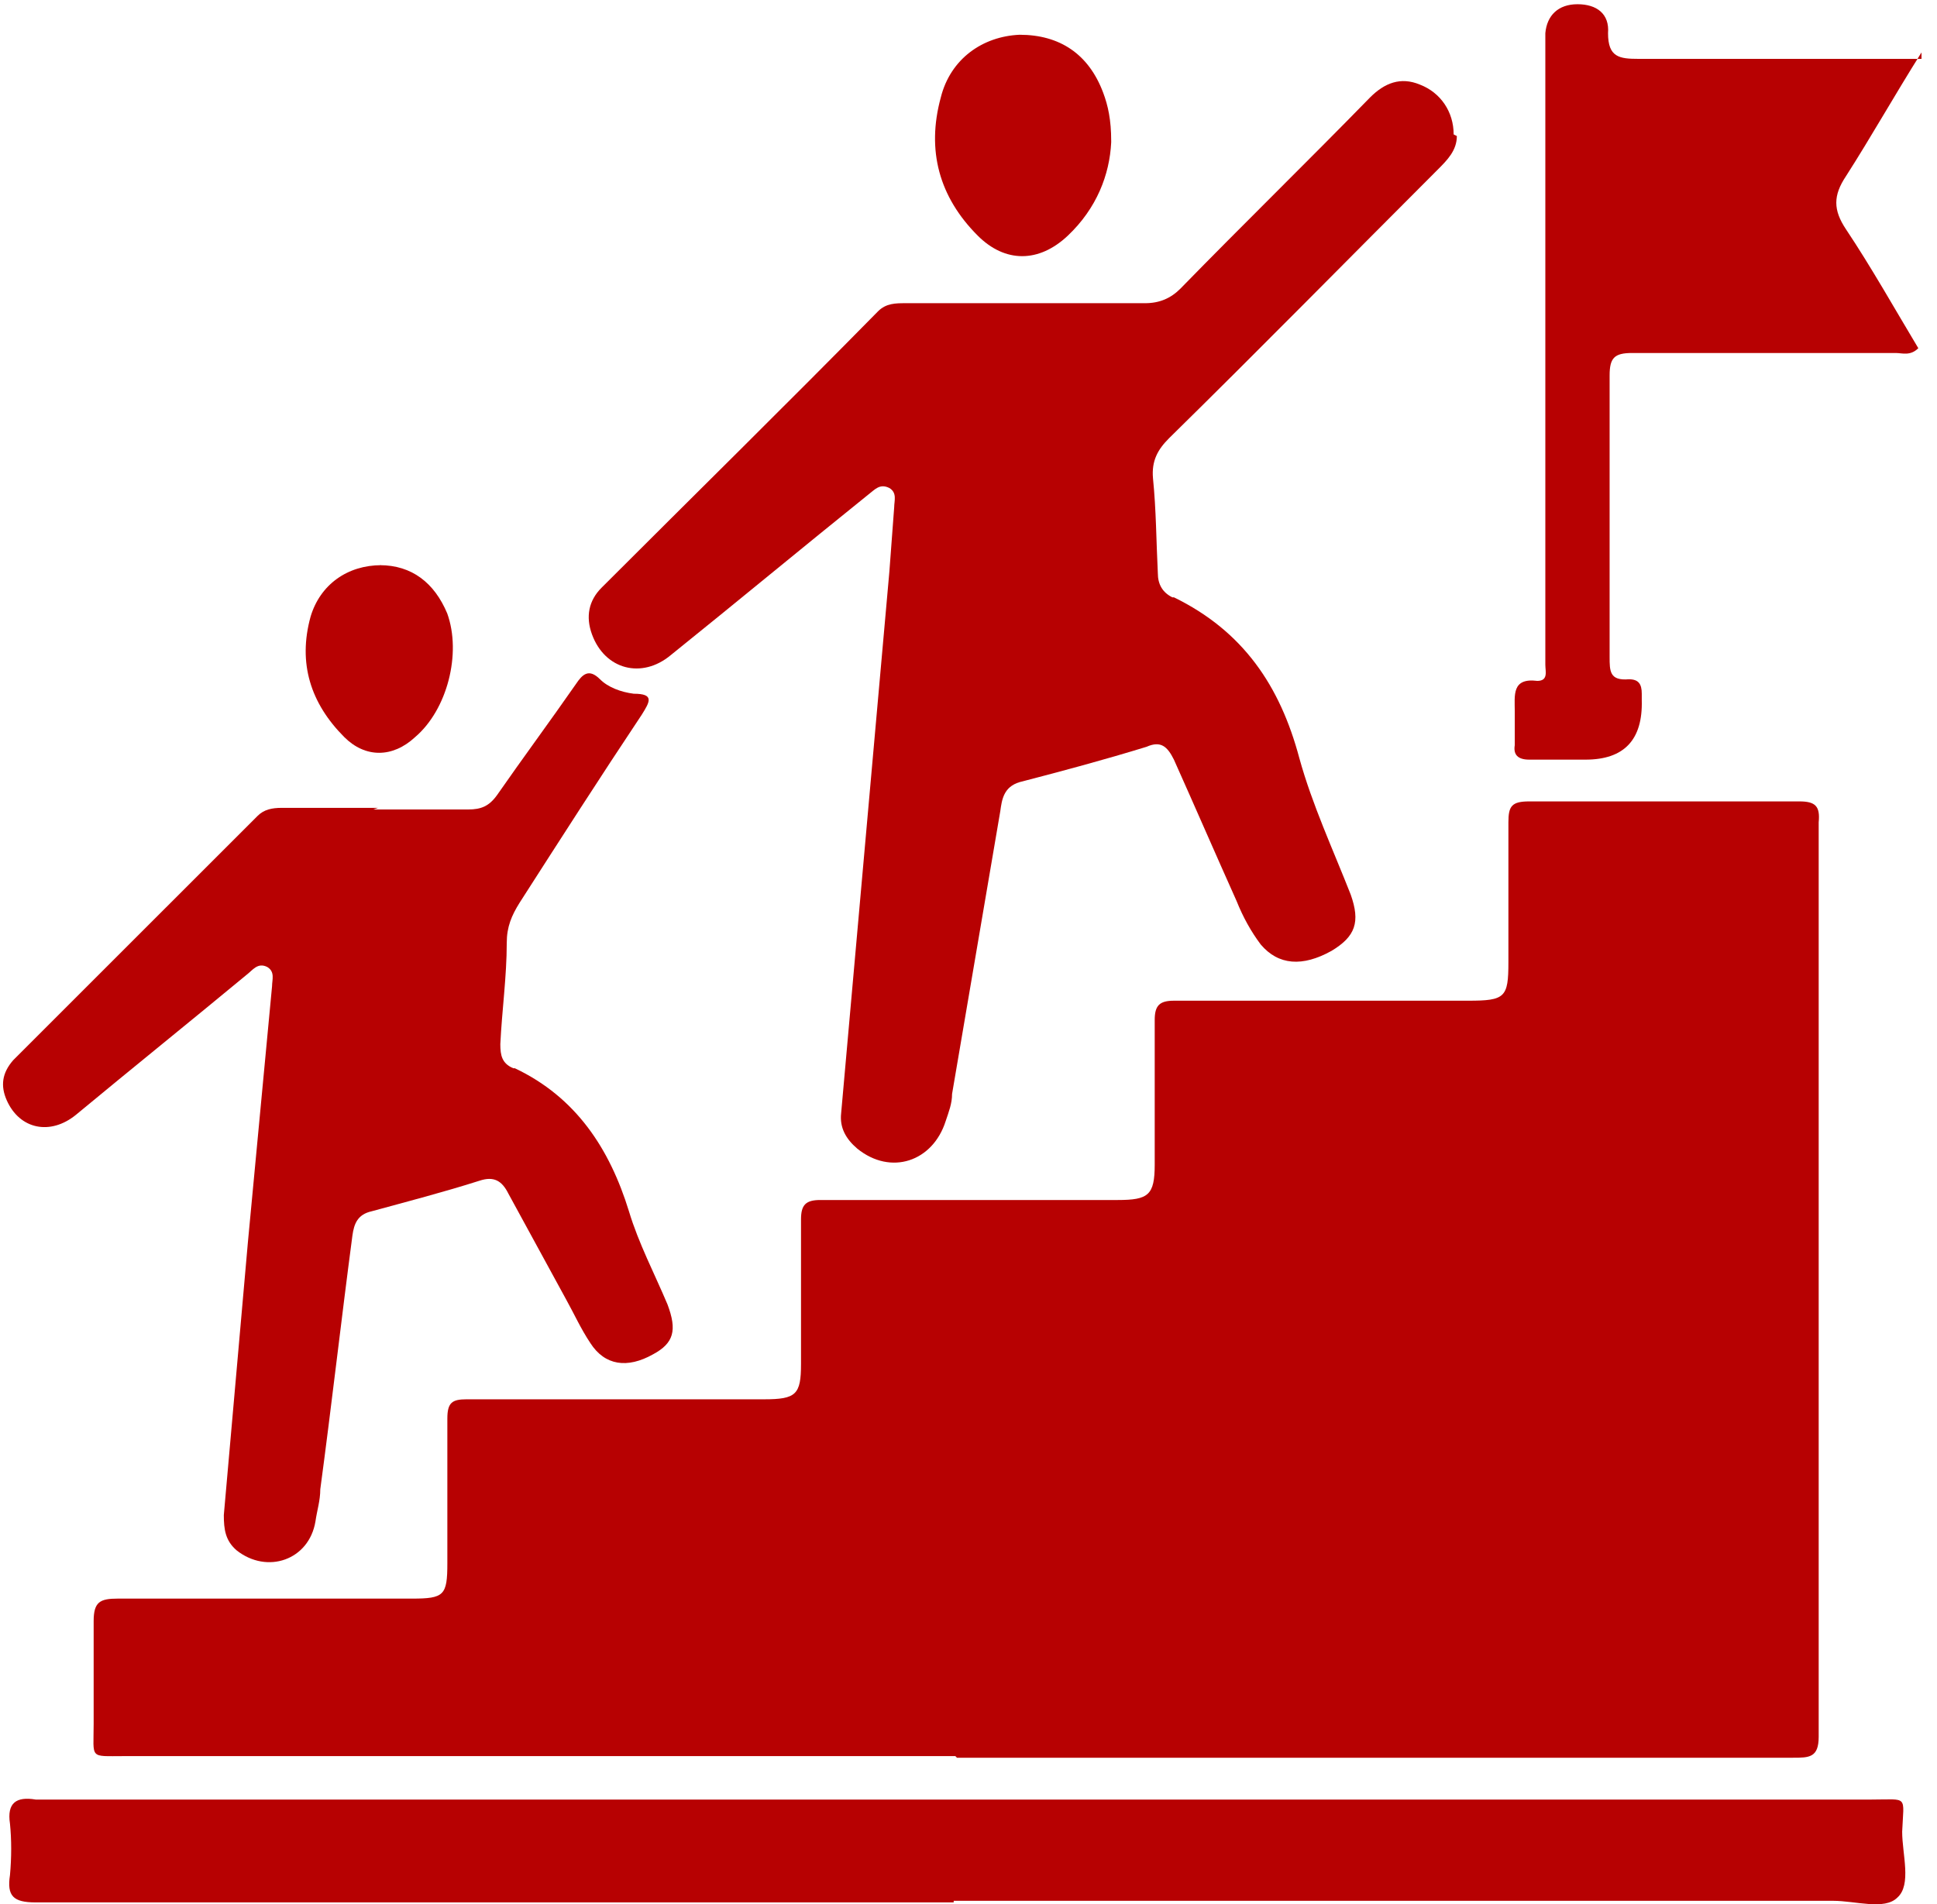
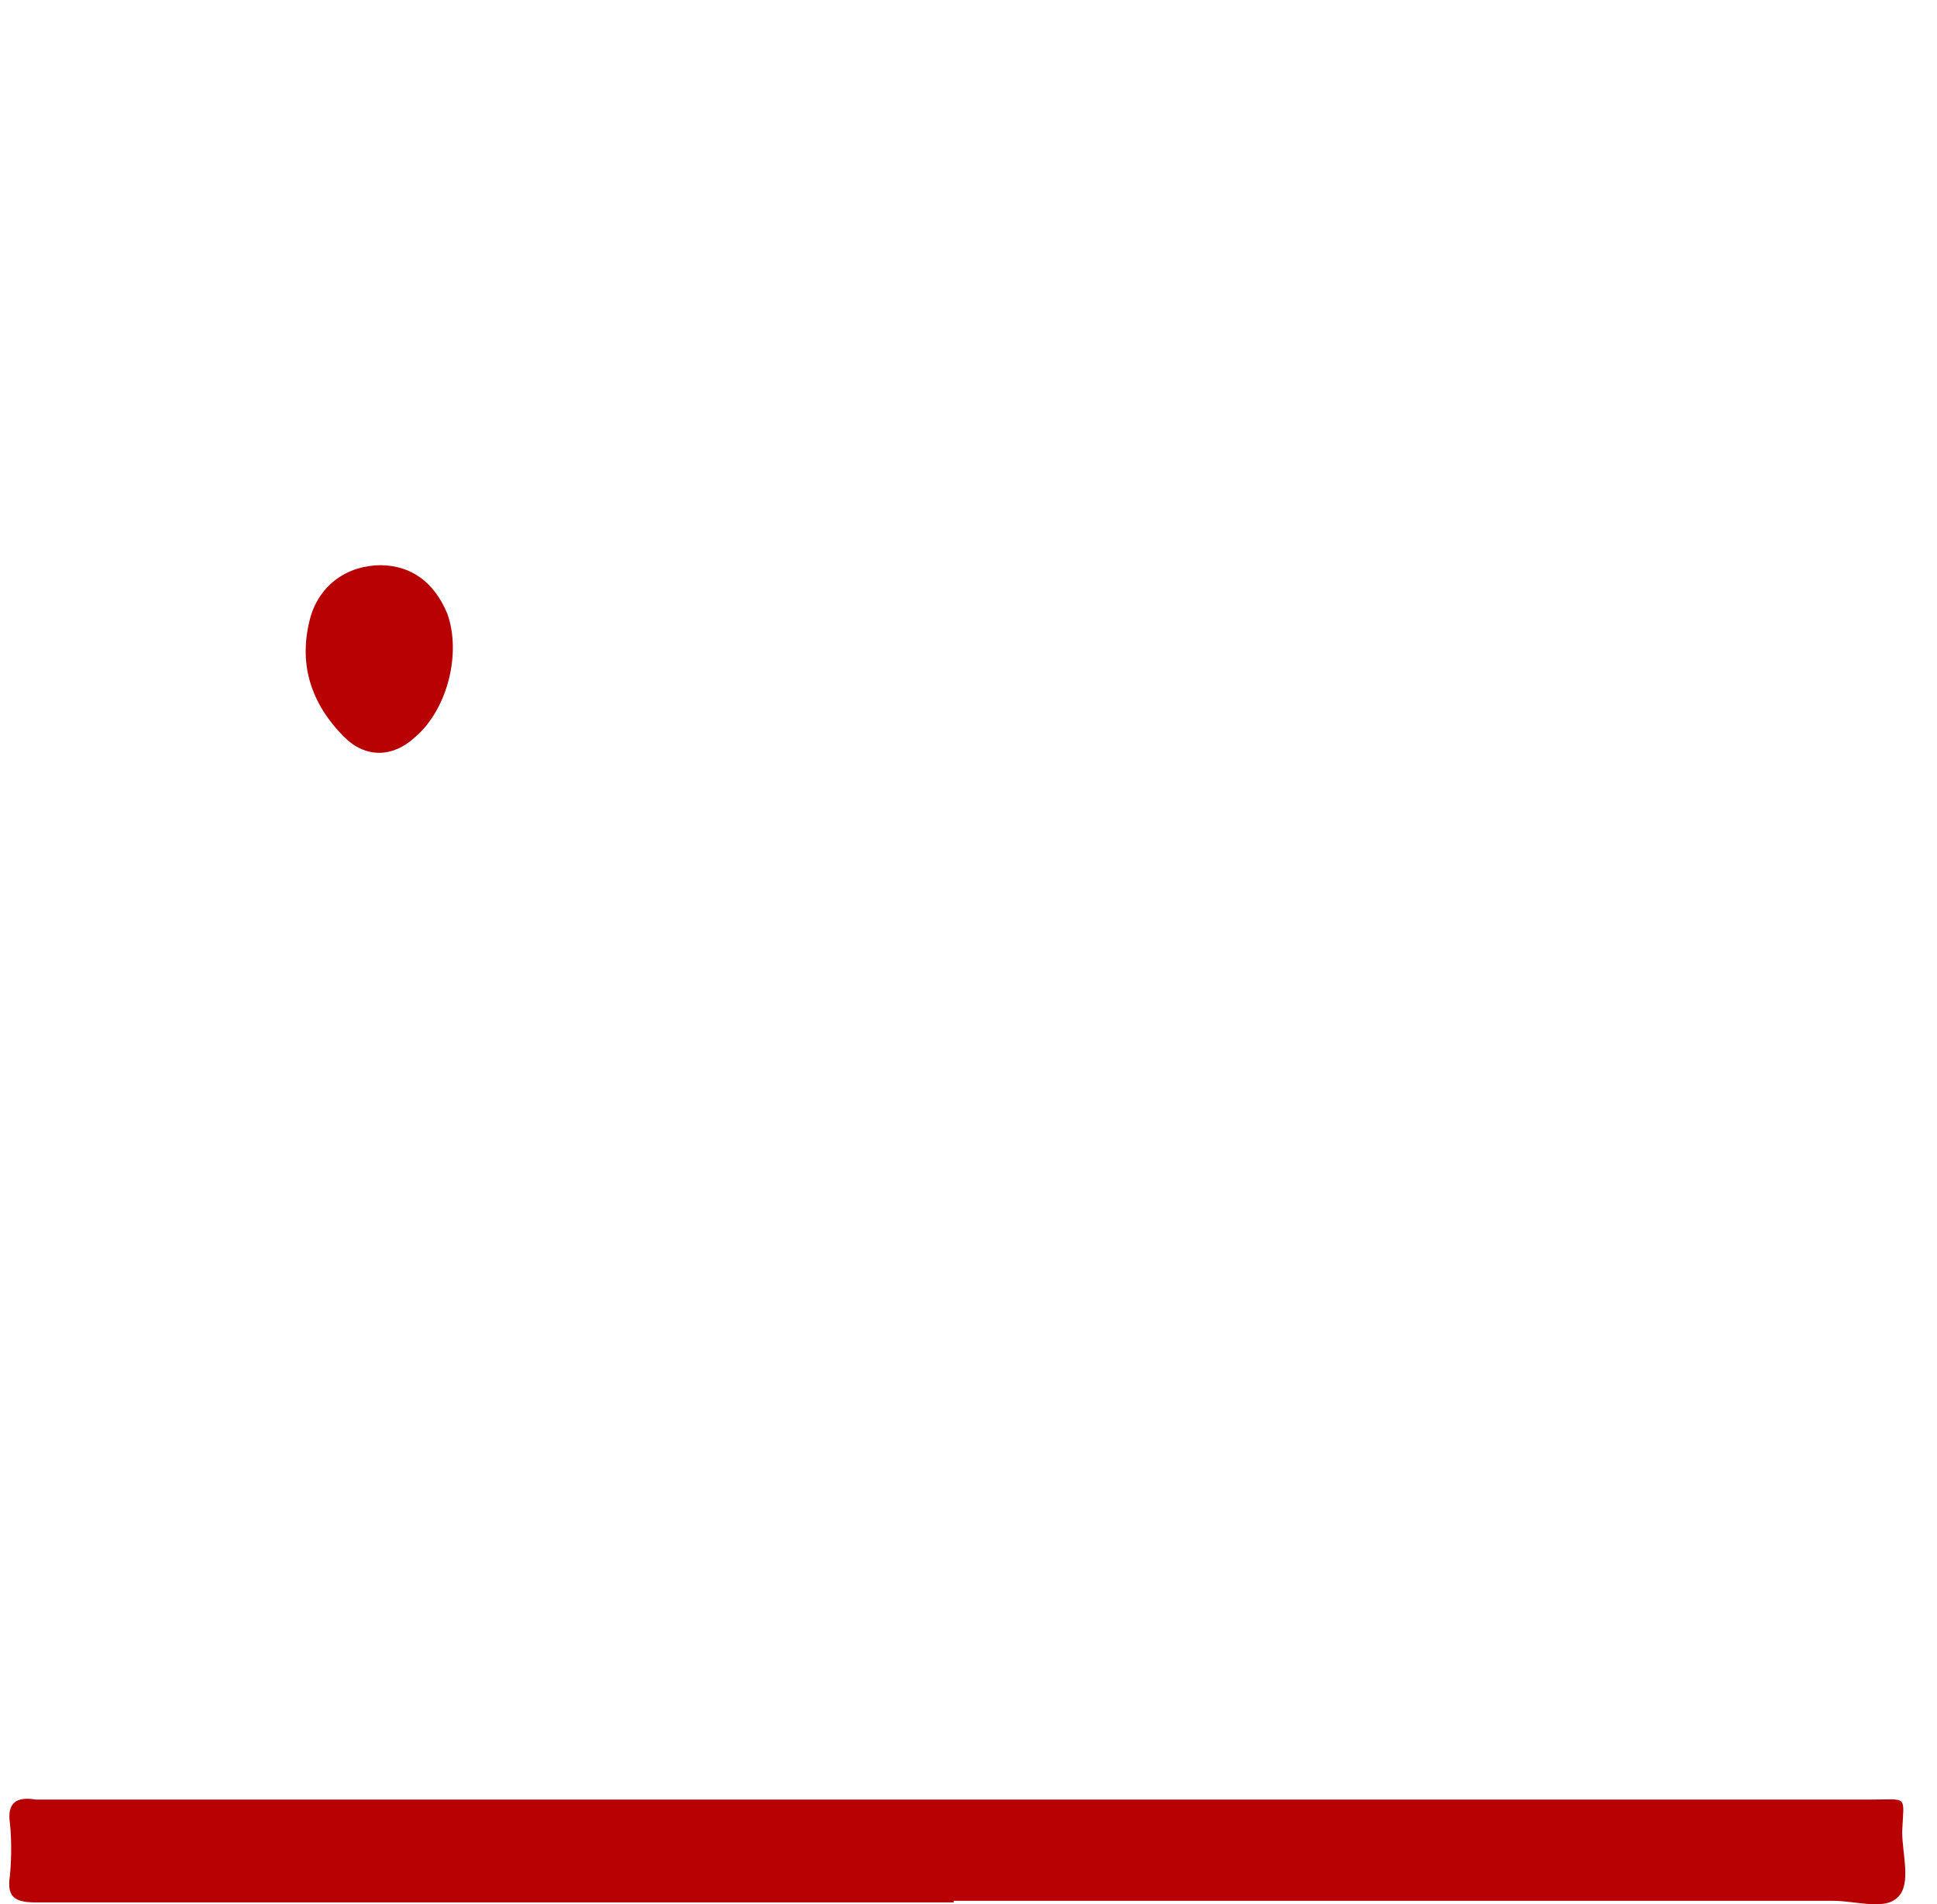
<svg xmlns="http://www.w3.org/2000/svg" width="60" height="59" viewBox="0 0 60 59" fill="none">
-   <path d="M29.593 54.41C21.028 54.41 12.413 54.41 3.848 54.41C2.752 54.41 2.901 54.51 2.901 53.414C2.901 52.368 2.901 51.273 2.901 50.227C2.901 49.629 3.101 49.53 3.648 49.53C6.686 49.53 9.724 49.53 12.761 49.53C13.757 49.53 13.857 49.43 13.857 48.434C13.857 46.94 13.857 45.446 13.857 43.953C13.857 43.455 14.006 43.355 14.454 43.355C17.542 43.355 20.629 43.355 23.667 43.355C24.663 43.355 24.812 43.206 24.812 42.259C24.812 40.765 24.812 39.272 24.812 37.778C24.812 37.329 24.962 37.18 25.41 37.18C28.497 37.18 31.585 37.18 34.623 37.18C35.569 37.18 35.768 37.031 35.768 36.084C35.768 34.59 35.768 33.096 35.768 31.603C35.768 31.154 35.917 31.005 36.366 31.005C39.403 31.005 42.441 31.005 45.479 31.005C46.624 31.005 46.724 30.905 46.724 29.81C46.724 28.366 46.724 26.922 46.724 25.477C46.724 24.98 46.823 24.83 47.371 24.83C50.16 24.83 52.948 24.83 55.737 24.83C56.235 24.83 56.384 24.98 56.335 25.477C56.335 34.939 56.335 44.401 56.335 53.812C56.335 54.46 56.036 54.46 55.538 54.46C46.923 54.46 38.308 54.46 29.643 54.46L29.593 54.41Z" fill="#B70102" />
-   <path d="M45.127 4.215C45.127 4.663 44.828 4.962 44.53 5.26C41.741 8.049 39.002 10.838 36.213 13.577C35.865 13.925 35.666 14.274 35.715 14.822C35.815 15.818 35.815 16.764 35.865 17.76C35.865 18.108 36.014 18.357 36.313 18.507C36.313 18.507 36.313 18.507 36.363 18.507C38.504 19.552 39.649 21.246 40.247 23.486C40.645 24.931 41.293 26.325 41.84 27.719C42.139 28.566 41.99 29.014 41.243 29.462C40.347 29.96 39.6 29.91 39.052 29.263C38.753 28.865 38.504 28.416 38.305 27.919C37.657 26.474 37.01 24.98 36.363 23.536C36.164 23.138 35.964 22.939 35.516 23.138C34.221 23.536 32.927 23.885 31.582 24.233C31.084 24.383 31.034 24.781 30.985 25.13C30.487 28.068 29.989 30.956 29.491 33.894C29.491 34.193 29.391 34.442 29.291 34.741C28.893 35.986 27.598 36.434 26.553 35.587C26.204 35.289 26.005 34.94 26.055 34.492C26.553 28.915 27.051 23.287 27.549 17.71C27.598 17.063 27.648 16.365 27.698 15.718C27.698 15.519 27.797 15.27 27.549 15.12C27.25 14.971 27.1 15.17 26.901 15.32C24.859 16.963 22.818 18.656 20.776 20.299C19.88 21.046 18.734 20.748 18.336 19.652C18.137 19.104 18.236 18.606 18.635 18.208C21.473 15.369 24.361 12.531 27.2 9.643C27.449 9.394 27.748 9.394 28.047 9.394C30.536 9.394 32.977 9.394 35.466 9.394C35.915 9.394 36.263 9.244 36.562 8.945C38.504 6.954 40.496 5.011 42.438 3.02C42.886 2.571 43.384 2.372 43.982 2.621C44.629 2.87 45.028 3.468 45.028 4.165L45.127 4.215Z" fill="#B70102" />
-   <path d="M11.564 25.08C12.56 25.08 13.506 25.08 14.502 25.08C14.901 25.08 15.15 24.98 15.399 24.631C16.195 23.486 17.042 22.341 17.839 21.195C18.038 20.897 18.237 20.697 18.586 21.046C18.835 21.295 19.233 21.444 19.631 21.494C20.279 21.494 20.129 21.743 19.88 22.142C18.586 24.084 17.341 26.026 16.096 27.968C15.847 28.366 15.697 28.715 15.697 29.213C15.697 30.259 15.548 31.304 15.498 32.35C15.498 32.699 15.548 32.948 15.897 33.097C15.897 33.097 15.897 33.097 15.946 33.097C17.839 33.993 18.884 35.587 19.482 37.529C19.781 38.525 20.279 39.471 20.677 40.417C20.976 41.214 20.876 41.613 20.229 41.961C19.432 42.409 18.735 42.31 18.287 41.613C17.988 41.164 17.789 40.716 17.54 40.268C16.942 39.172 16.345 38.077 15.747 36.981C15.548 36.583 15.299 36.434 14.851 36.583C13.755 36.932 12.61 37.23 11.514 37.529C11.066 37.629 10.967 37.928 10.917 38.276C10.568 40.915 10.269 43.555 9.921 46.144C9.921 46.493 9.821 46.792 9.771 47.14C9.572 48.335 8.278 48.783 7.331 48.036C6.983 47.738 6.933 47.389 6.933 46.941C7.182 44.102 7.431 41.314 7.68 38.475C7.929 35.836 8.178 33.197 8.427 30.557C8.427 30.358 8.527 30.109 8.278 29.96C7.979 29.811 7.829 30.059 7.63 30.209C5.887 31.653 4.094 33.097 2.352 34.541C1.555 35.189 0.609 34.989 0.21 34.093C0.011 33.645 0.061 33.246 0.409 32.848C2.949 30.308 5.439 27.819 7.979 25.279C8.178 25.08 8.427 25.03 8.726 25.03C9.722 25.03 10.718 25.03 11.714 25.03L11.564 25.08Z" fill="#B70102" />
  <path d="M29.541 58.943C20.079 58.943 10.568 58.943 1.106 58.943C0.409 58.943 0.21 58.744 0.309 58.096C0.359 57.548 0.359 57.001 0.309 56.503C0.21 55.855 0.508 55.656 1.106 55.756C1.156 55.756 1.255 55.756 1.305 55.756C20.179 55.756 39.102 55.756 57.975 55.756C59.121 55.756 58.971 55.606 58.921 56.752C58.921 57.449 59.22 58.395 58.772 58.793C58.374 59.192 57.477 58.893 56.78 58.893C47.717 58.893 38.654 58.893 29.541 58.893V58.943Z" fill="#B70102" />
-   <path d="M59.52 1.625C58.674 2.969 57.977 4.214 57.18 5.459C56.781 6.057 56.781 6.505 57.18 7.103C57.977 8.298 58.674 9.543 59.421 10.788C59.172 11.037 58.923 10.937 58.724 10.937C55.985 10.937 53.296 10.937 50.557 10.937C50.009 10.937 49.859 11.086 49.859 11.634C49.859 14.523 49.859 17.411 49.859 20.349C49.859 20.797 49.859 21.096 50.457 21.046C50.756 21.046 50.855 21.195 50.855 21.494C50.855 21.544 50.855 21.644 50.855 21.693C50.889 22.922 50.308 23.536 49.113 23.536C48.515 23.536 47.967 23.536 47.37 23.536C47.021 23.536 46.872 23.387 46.921 23.088C46.921 22.739 46.921 22.39 46.921 22.042C46.921 21.544 46.822 20.996 47.619 21.096C47.967 21.096 47.868 20.797 47.868 20.598C47.868 19.602 47.868 18.656 47.868 17.66C47.868 12.381 47.868 7.053 47.868 1.774C47.868 1.525 47.868 1.276 47.868 1.027C47.917 0.479 48.266 0.131 48.864 0.131C49.461 0.131 49.859 0.43 49.81 1.027C49.81 1.774 50.158 1.824 50.756 1.824C53.644 1.824 56.483 1.824 59.52 1.824V1.625Z" fill="#B70102" />
-   <path d="M34.42 4.414C34.371 5.41 33.972 6.455 33.076 7.302C32.179 8.148 31.134 8.148 30.287 7.302C29.092 6.107 28.694 4.663 29.142 3.019C29.441 1.824 30.436 1.127 31.582 1.077C32.827 1.077 33.723 1.675 34.171 2.87C34.321 3.268 34.42 3.716 34.42 4.364V4.414Z" fill="#B70102" />
  <path d="M11.762 17.511C12.758 17.511 13.455 18.058 13.853 19.005C14.302 20.25 13.853 21.993 12.857 22.839C12.16 23.486 11.314 23.486 10.666 22.839C9.621 21.793 9.222 20.548 9.621 19.104C9.919 18.108 10.766 17.511 11.812 17.511H11.762Z" fill="#B70102" />
</svg>